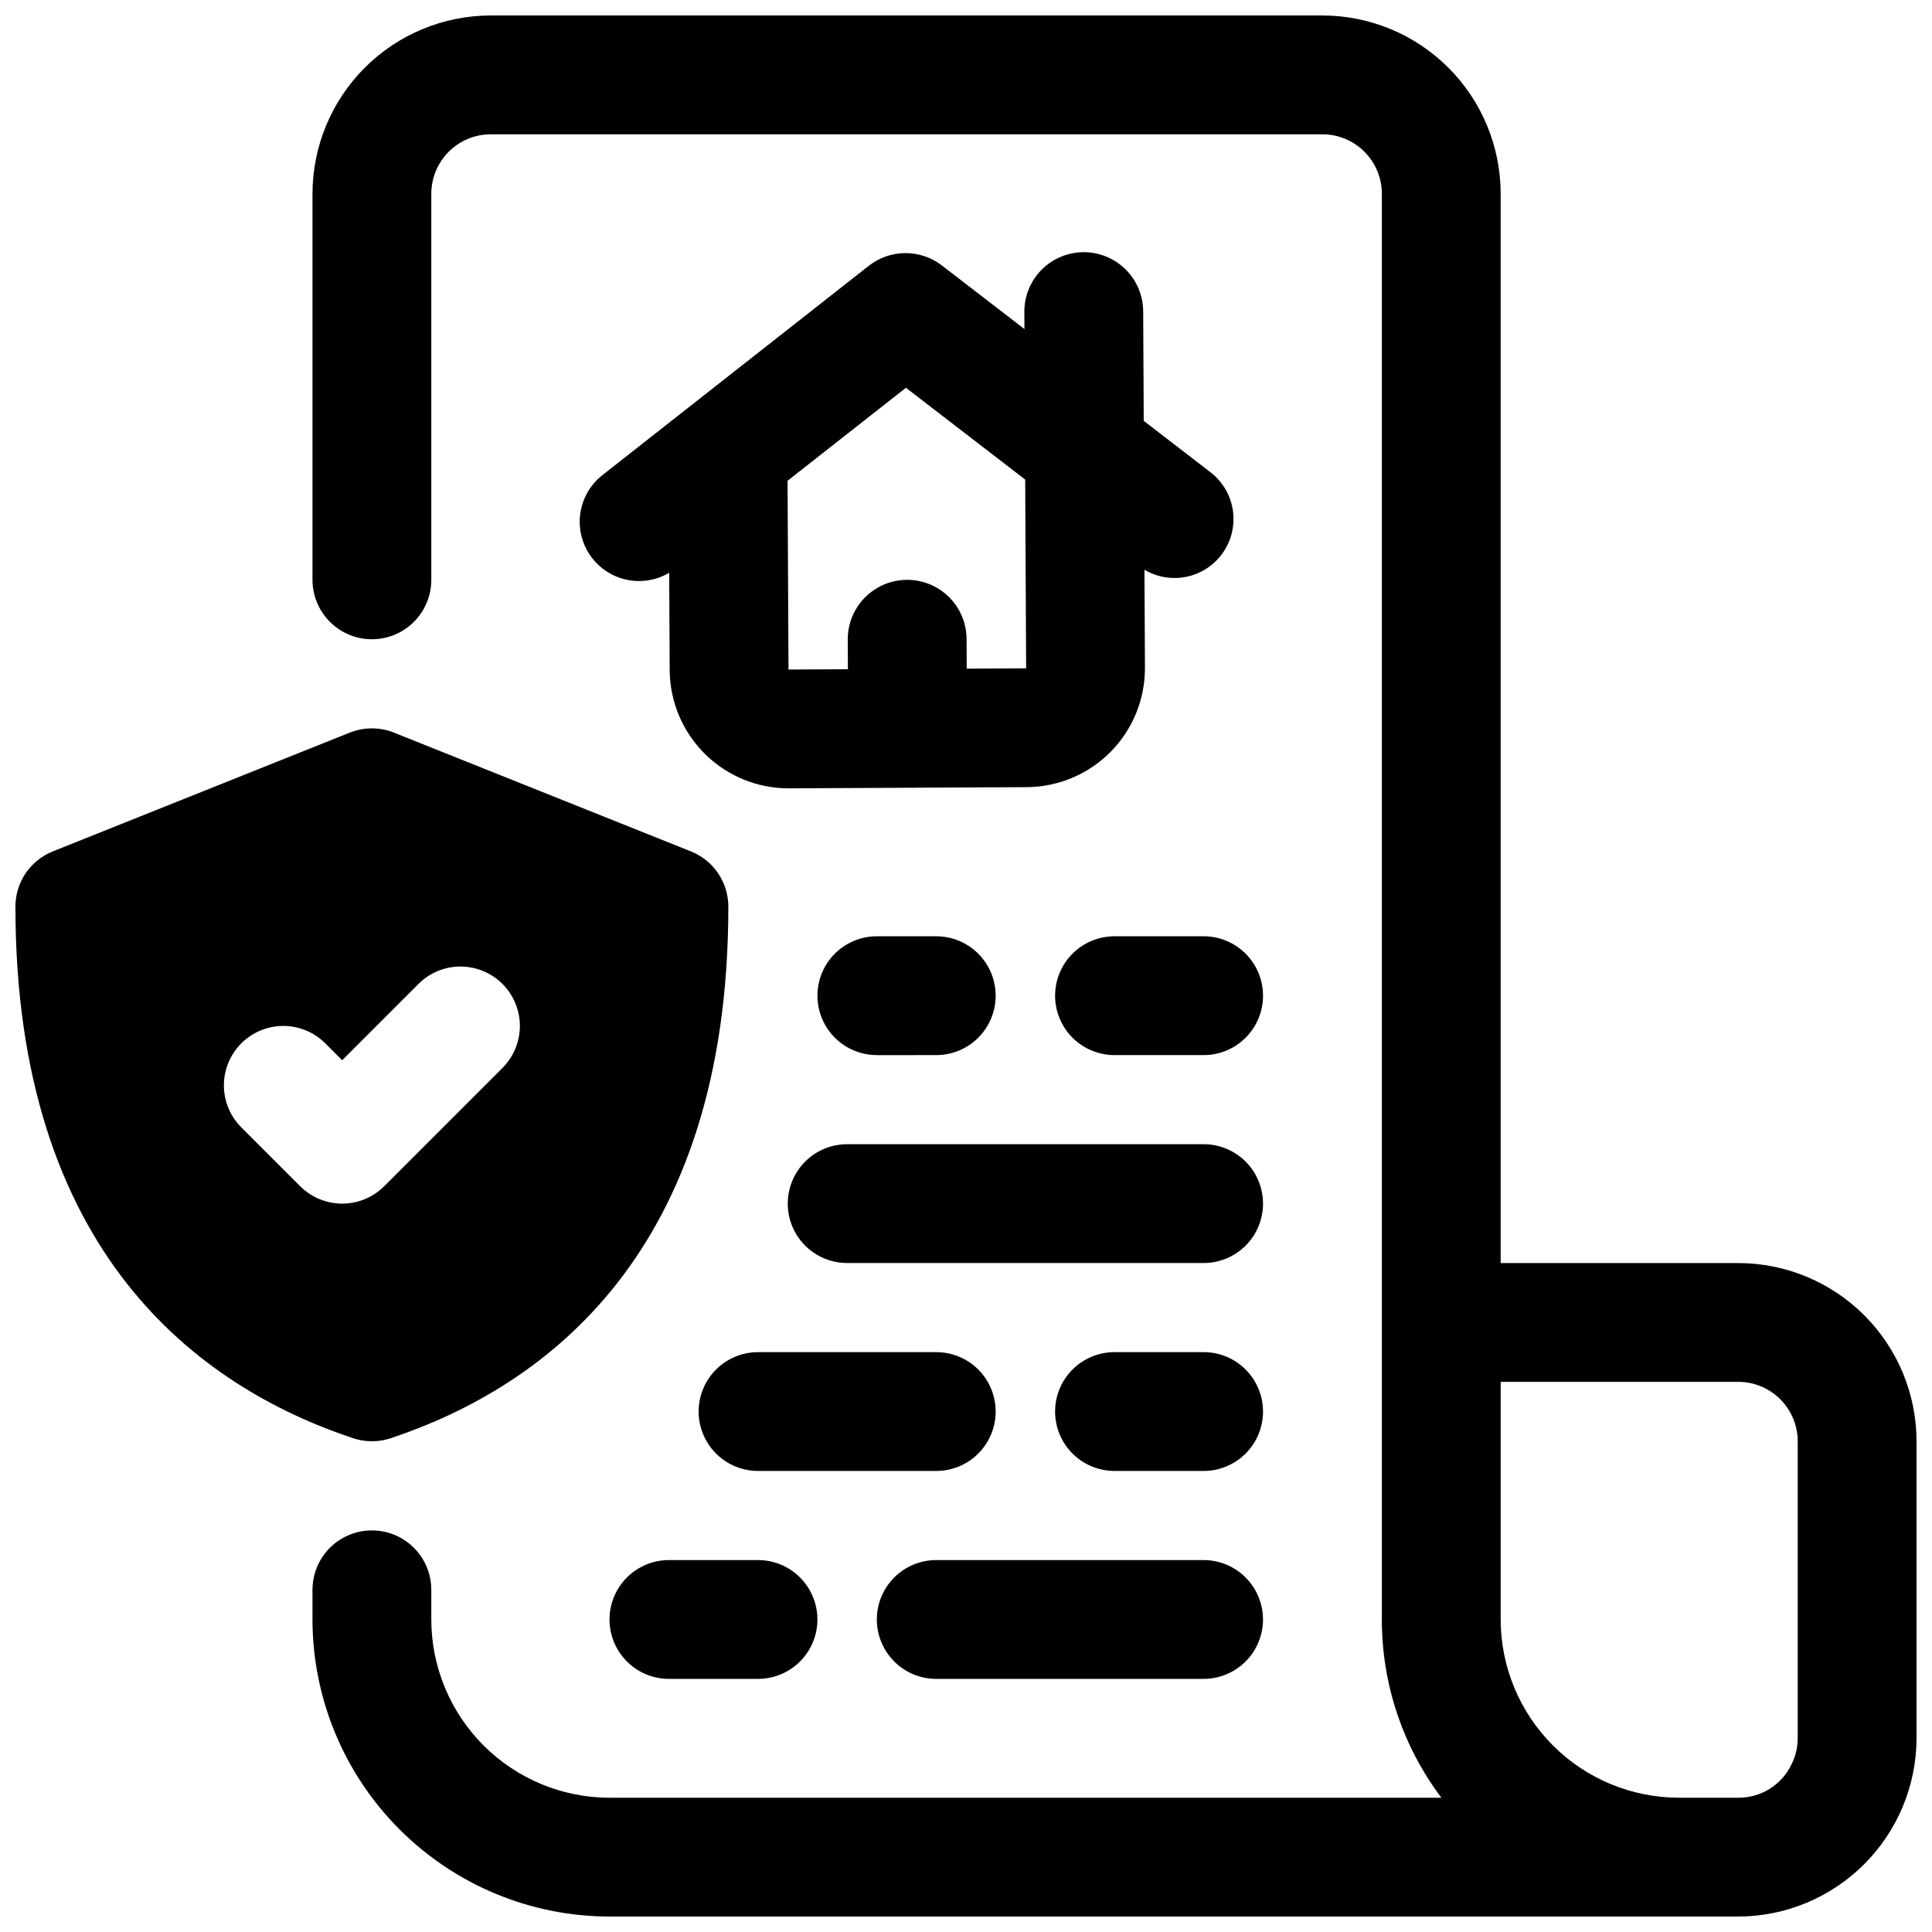
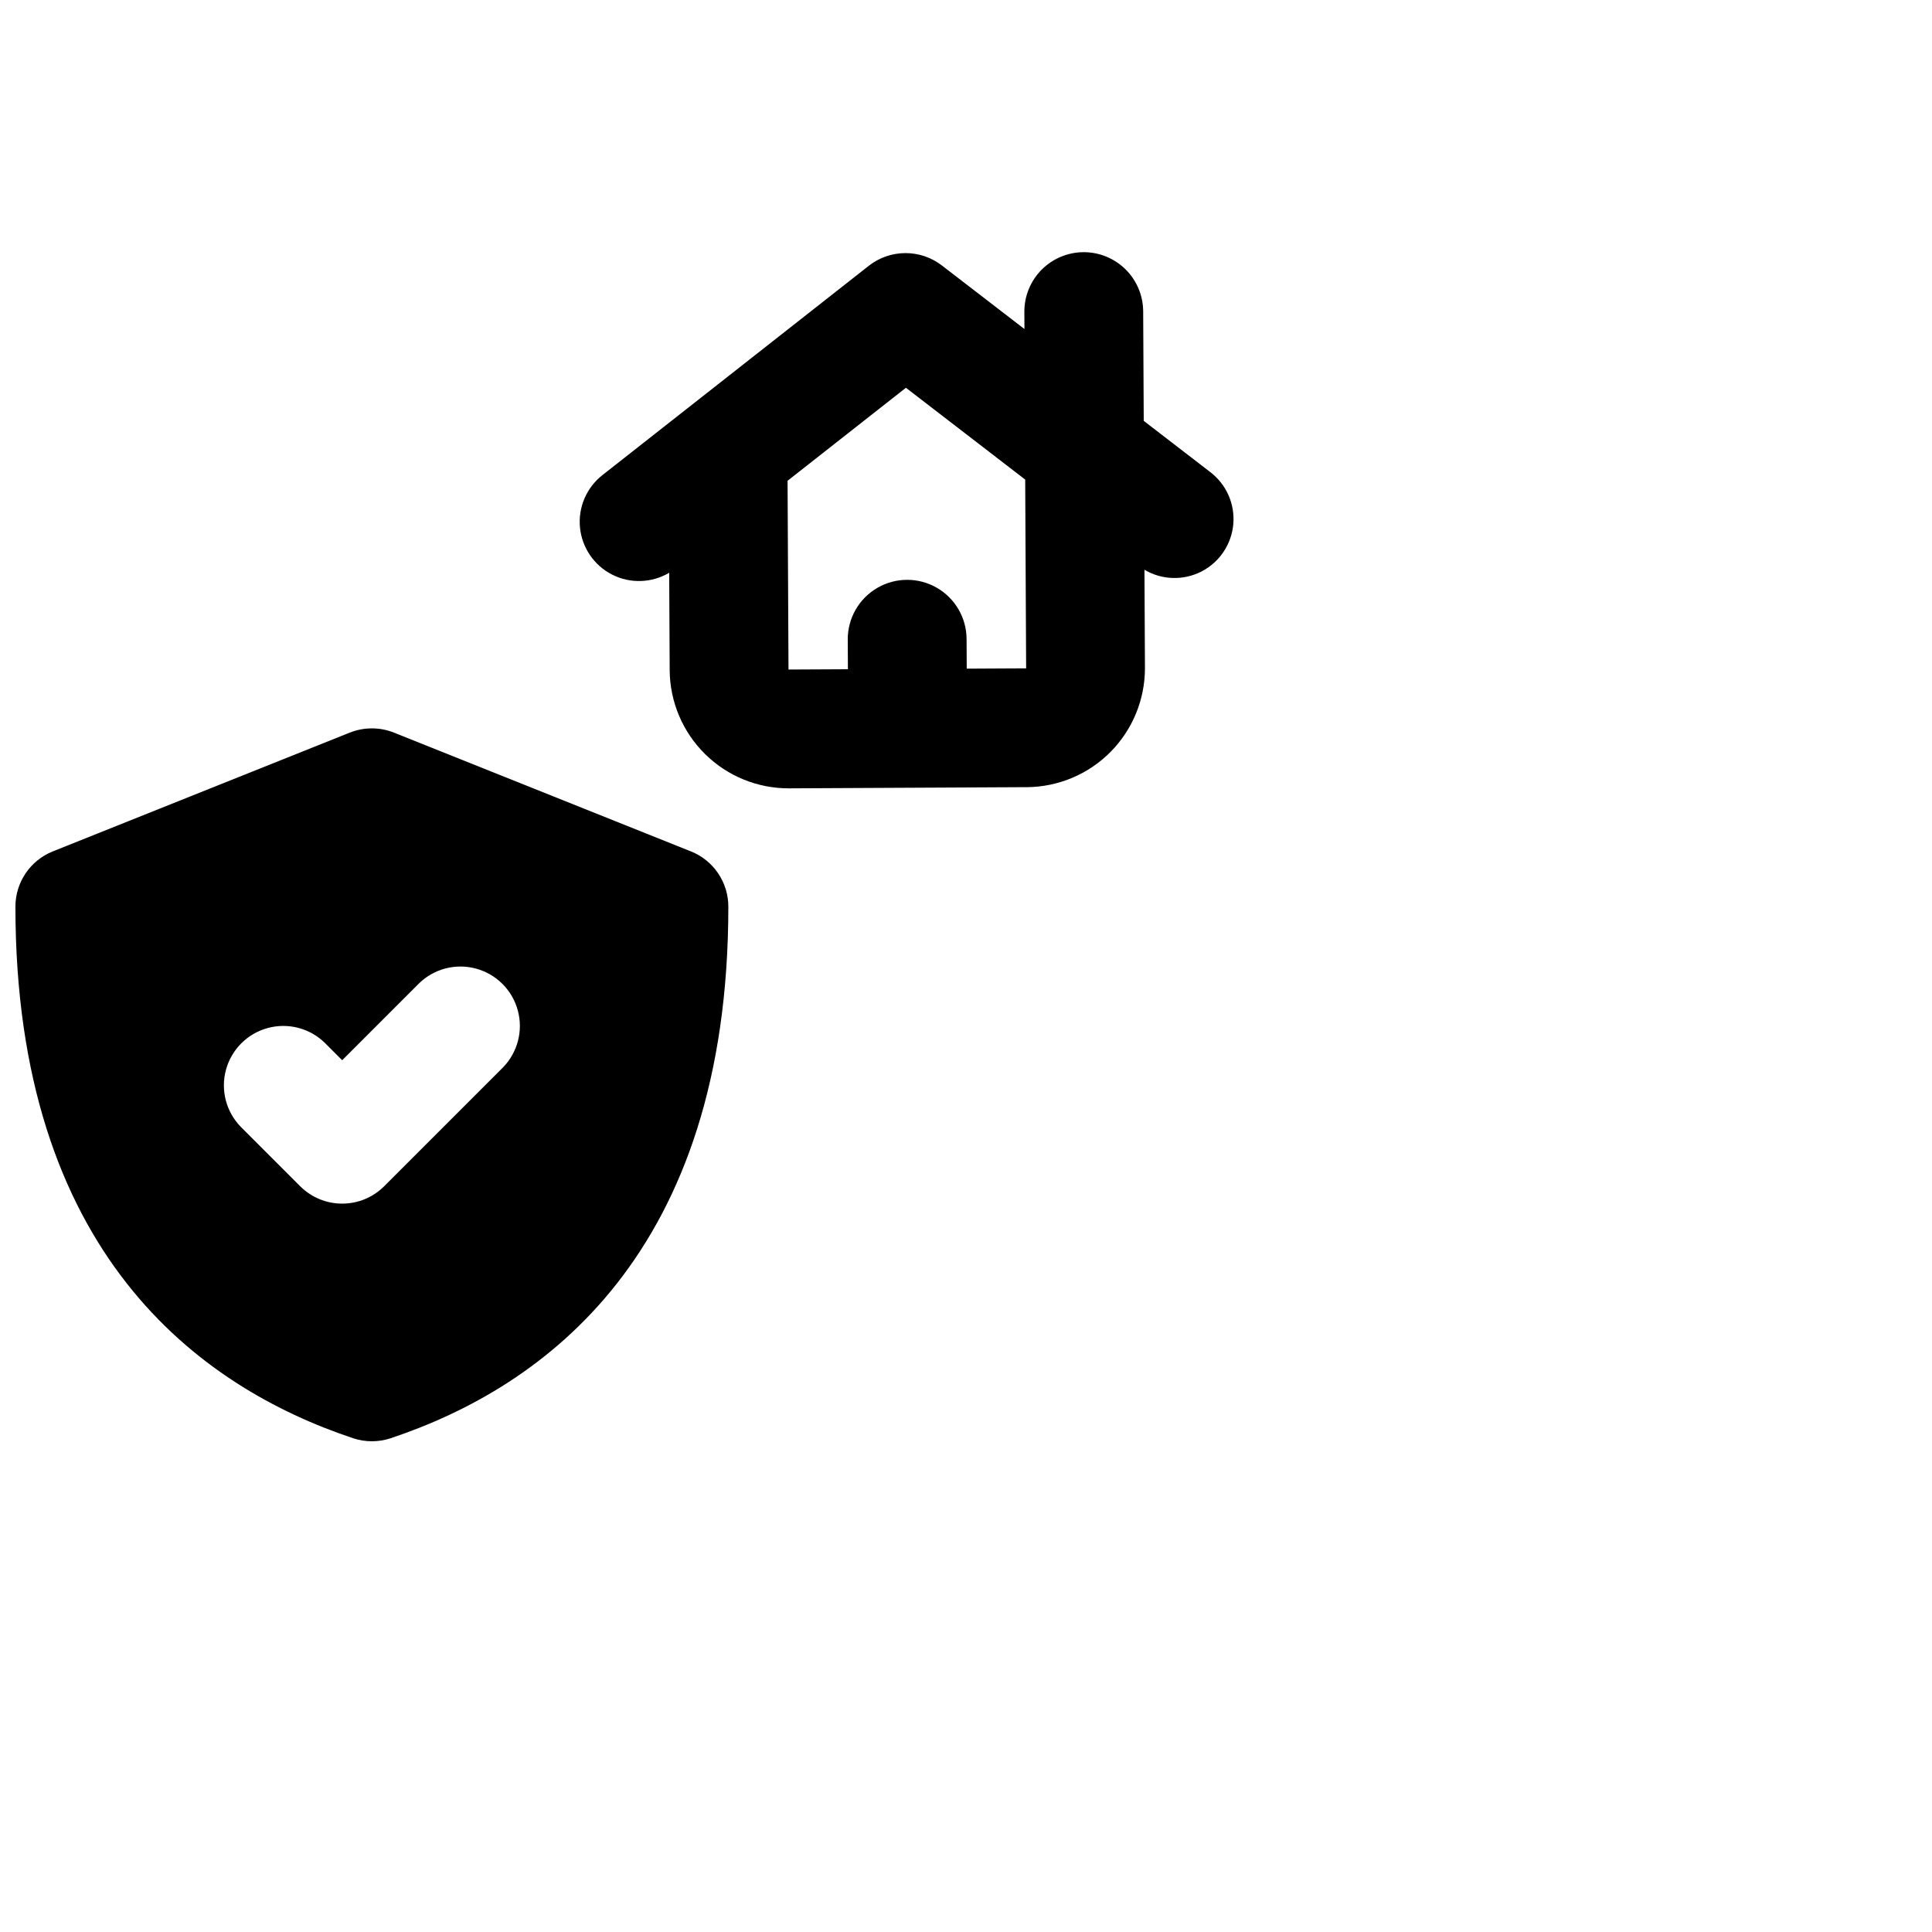
<svg xmlns="http://www.w3.org/2000/svg" width="800px" height="800px" version="1.1" viewBox="144 144 512 512">
  <defs>
    <clipPath id="b">
-       <path d="m226 148.09h425.9v503.81h-425.9z" />
+       <path d="m226 148.09h425.9v503.81h-425.9" />
    </clipPath>
    <clipPath id="a">
      <path d="m148.09 210h322.91v316h-322.91z" />
    </clipPath>
  </defs>
  <g>
    <g clip-path="url(#b)">
-       <path d="m604.67 478.72h-62.977v-283.39c-0.016-12.52-4.996-24.527-13.848-33.383-8.855-8.852-20.863-13.832-33.387-13.848h-220.41c-12.523 0.016-24.527 4.996-33.383 13.848-8.855 8.855-13.836 20.863-13.852 33.383v102.34c0 5.621 3.004 10.82 7.875 13.633s10.871 2.812 15.742 0c4.871-2.812 7.871-8.012 7.871-13.633v-102.34c0.008-4.172 1.668-8.176 4.617-11.125 2.953-2.953 6.953-4.613 11.129-4.617h220.41c4.176 0.004 8.176 1.664 11.129 4.617 2.949 2.953 4.613 6.953 4.617 11.125v377.86c-0.016 17.039 5.523 33.621 15.781 47.23h-220.45c-12.523-0.012-24.527-4.992-33.383-13.848-8.855-8.855-13.836-20.859-13.852-33.383v-7.871c0-5.625-3-10.824-7.871-13.637-4.871-2.812-10.871-2.812-15.742 0s-7.875 8.012-7.875 13.637v7.871c0.023 20.871 8.328 40.879 23.086 55.637 14.758 14.758 34.766 23.059 55.637 23.082h299.14c12.516-0.035 24.508-5.023 33.359-13.871 8.848-8.852 13.836-20.844 13.871-33.359v-78.723c-0.012-12.52-4.992-24.527-13.848-33.383-8.855-8.852-20.859-13.832-33.383-13.848zm15.742 125.95c0.004 2.34-0.535 4.648-1.566 6.75-1.254 2.699-3.254 4.984-5.769 6.578-2.512 1.594-5.43 2.434-8.406 2.414h-15.746c-12.52-0.012-24.527-4.992-33.383-13.848-8.855-8.855-13.836-20.859-13.848-33.383v-62.977h62.977c4.172 0.004 8.176 1.664 11.125 4.617 2.953 2.953 4.613 6.953 4.617 11.125zm-141.7-141.7c0 4.172-1.66 8.18-4.609 11.133-2.953 2.949-6.961 4.609-11.133 4.609h-94.465c-5.625 0-10.824-3-13.637-7.871s-2.812-10.875 0-15.746c2.812-4.871 8.012-7.871 13.637-7.871h94.465c4.172 0 8.18 1.66 11.133 4.613 2.949 2.949 4.609 6.957 4.609 11.133zm-86.594 70.848h-47.23c-5.625 0-10.824-3.004-13.637-7.875-2.812-4.871-2.812-10.871 0-15.742 2.812-4.871 8.012-7.871 13.637-7.871h47.23c5.625 0 10.824 3 13.637 7.871 2.812 4.871 2.812 10.871 0 15.742-2.812 4.871-8.012 7.875-13.637 7.875zm86.594-15.742v-0.004c0 4.176-1.66 8.18-4.609 11.133-2.953 2.953-6.961 4.613-11.133 4.613h-23.617c-5.625 0-10.824-3.004-13.637-7.875-2.812-4.871-2.812-10.871 0-15.742 2.812-4.871 8.012-7.871 13.637-7.871h23.617c4.172 0 8.18 1.656 11.133 4.609 2.949 2.953 4.609 6.957 4.609 11.133zm-102.34 55.102c0-4.176 1.66-8.18 4.609-11.133 2.953-2.953 6.957-4.613 11.133-4.613h70.852c5.621 0 10.82 3.004 13.633 7.875s2.812 10.871 0 15.742c-2.812 4.871-8.012 7.871-13.633 7.871h-70.852c-4.176 0-8.18-1.656-11.133-4.609-2.949-2.953-4.609-6.957-4.609-11.133zm-31.488-15.742v-0.004c5.625 0 10.82 3.004 13.633 7.875s2.812 10.871 0 15.742c-2.812 4.871-8.008 7.871-13.633 7.871h-23.617c-5.625 0-10.82-3-13.633-7.871-2.812-4.871-2.812-10.871 0-15.742s8.008-7.875 13.633-7.875zm31.488-133.82v-0.004c-5.625 0-10.824-3-13.637-7.871-2.812-4.871-2.812-10.871 0-15.742s8.012-7.875 13.637-7.875h15.742c5.625 0 10.824 3.004 13.637 7.875s2.812 10.871 0 15.742c-2.812 4.871-8.012 7.871-13.637 7.871zm102.34-15.742v-0.004c0 4.176-1.66 8.18-4.609 11.133-2.953 2.953-6.961 4.609-11.133 4.609h-23.617c-5.625 0-10.824-3-13.637-7.871-2.812-4.871-2.812-10.871 0-15.742s8.012-7.875 13.637-7.875h23.617c4.172 0 8.18 1.66 11.133 4.613 2.949 2.953 4.609 6.957 4.609 11.133z" />
-     </g>
+       </g>
    <g clip-path="url(#a)">
      <path d="m431.13 210.83c-4.176 0.023-8.172 1.703-11.109 4.668-2.938 2.969-4.578 6.981-4.555 11.156l0.023 4.543-21.906-16.863c-2.777-2.133-6.184-3.277-9.684-3.262-3.5 0.02-6.898 1.199-9.652 3.359l-70.574 55.457h0.004c-4.238 3.305-6.492 8.547-5.977 13.895 0.52 5.348 3.734 10.062 8.523 12.496 4.793 2.434 10.496 2.246 15.121-0.492l0.129 25.805c0.051 8.348 3.41 16.336 9.344 22.211 5.93 5.871 13.953 9.152 22.301 9.117l62.977-0.316v0.004c8.348-0.051 16.336-3.41 22.211-9.344 5.871-5.934 9.152-13.953 9.117-22.301l-0.129-25.965v-0.004c4.625 2.738 10.332 2.91 15.113 0.457 4.777-2.457 7.961-7.195 8.43-12.551 0.465-5.352-1.852-10.57-6.133-13.816l-17.602-13.551-0.148-29.035c-0.023-4.176-1.703-8.172-4.668-11.109-2.969-2.938-6.981-4.578-11.156-4.559zm-30.938 110.37-0.039-7.871c-0.027-5.625-3.055-10.809-7.941-13.598-4.883-2.785-10.887-2.758-15.742 0.082-4.859 2.836-7.832 8.047-7.805 13.672l0.039 7.871-15.742 0.078-0.25-50.023 31.367-24.648 31.609 24.332 0.25 50.023zm-157.64 204.75c1.691 0 3.371-0.27 4.977-0.805 40.824-13.609 89.488-49.102 89.488-140.89 0-3.144-0.945-6.223-2.707-8.828-1.766-2.606-4.269-4.625-7.191-5.793l-78.719-31.488c-3.758-1.492-7.941-1.492-11.695 0l-78.719 31.488c-2.922 1.168-5.426 3.188-7.191 5.793-1.762 2.606-2.707 5.684-2.707 8.828 0 91.789 48.66 127.28 89.488 140.89 1.605 0.535 3.285 0.805 4.977 0.805zm3.262-67.59-0.004 0.004c-2.949 2.953-6.953 4.609-11.129 4.609s-8.18-1.656-11.133-4.609l-15.746-15.746c-3.891-3.992-5.383-9.746-3.914-15.129 1.465-5.379 5.668-9.586 11.051-11.051 5.379-1.465 11.137 0.023 15.129 3.918l4.613 4.613 20.355-20.355v-0.004c3.992-3.891 9.746-5.383 15.129-3.914 5.383 1.465 9.586 5.668 11.051 11.051 1.469 5.379-0.023 11.137-3.918 15.129z" />
    </g>
  </g>
</svg>